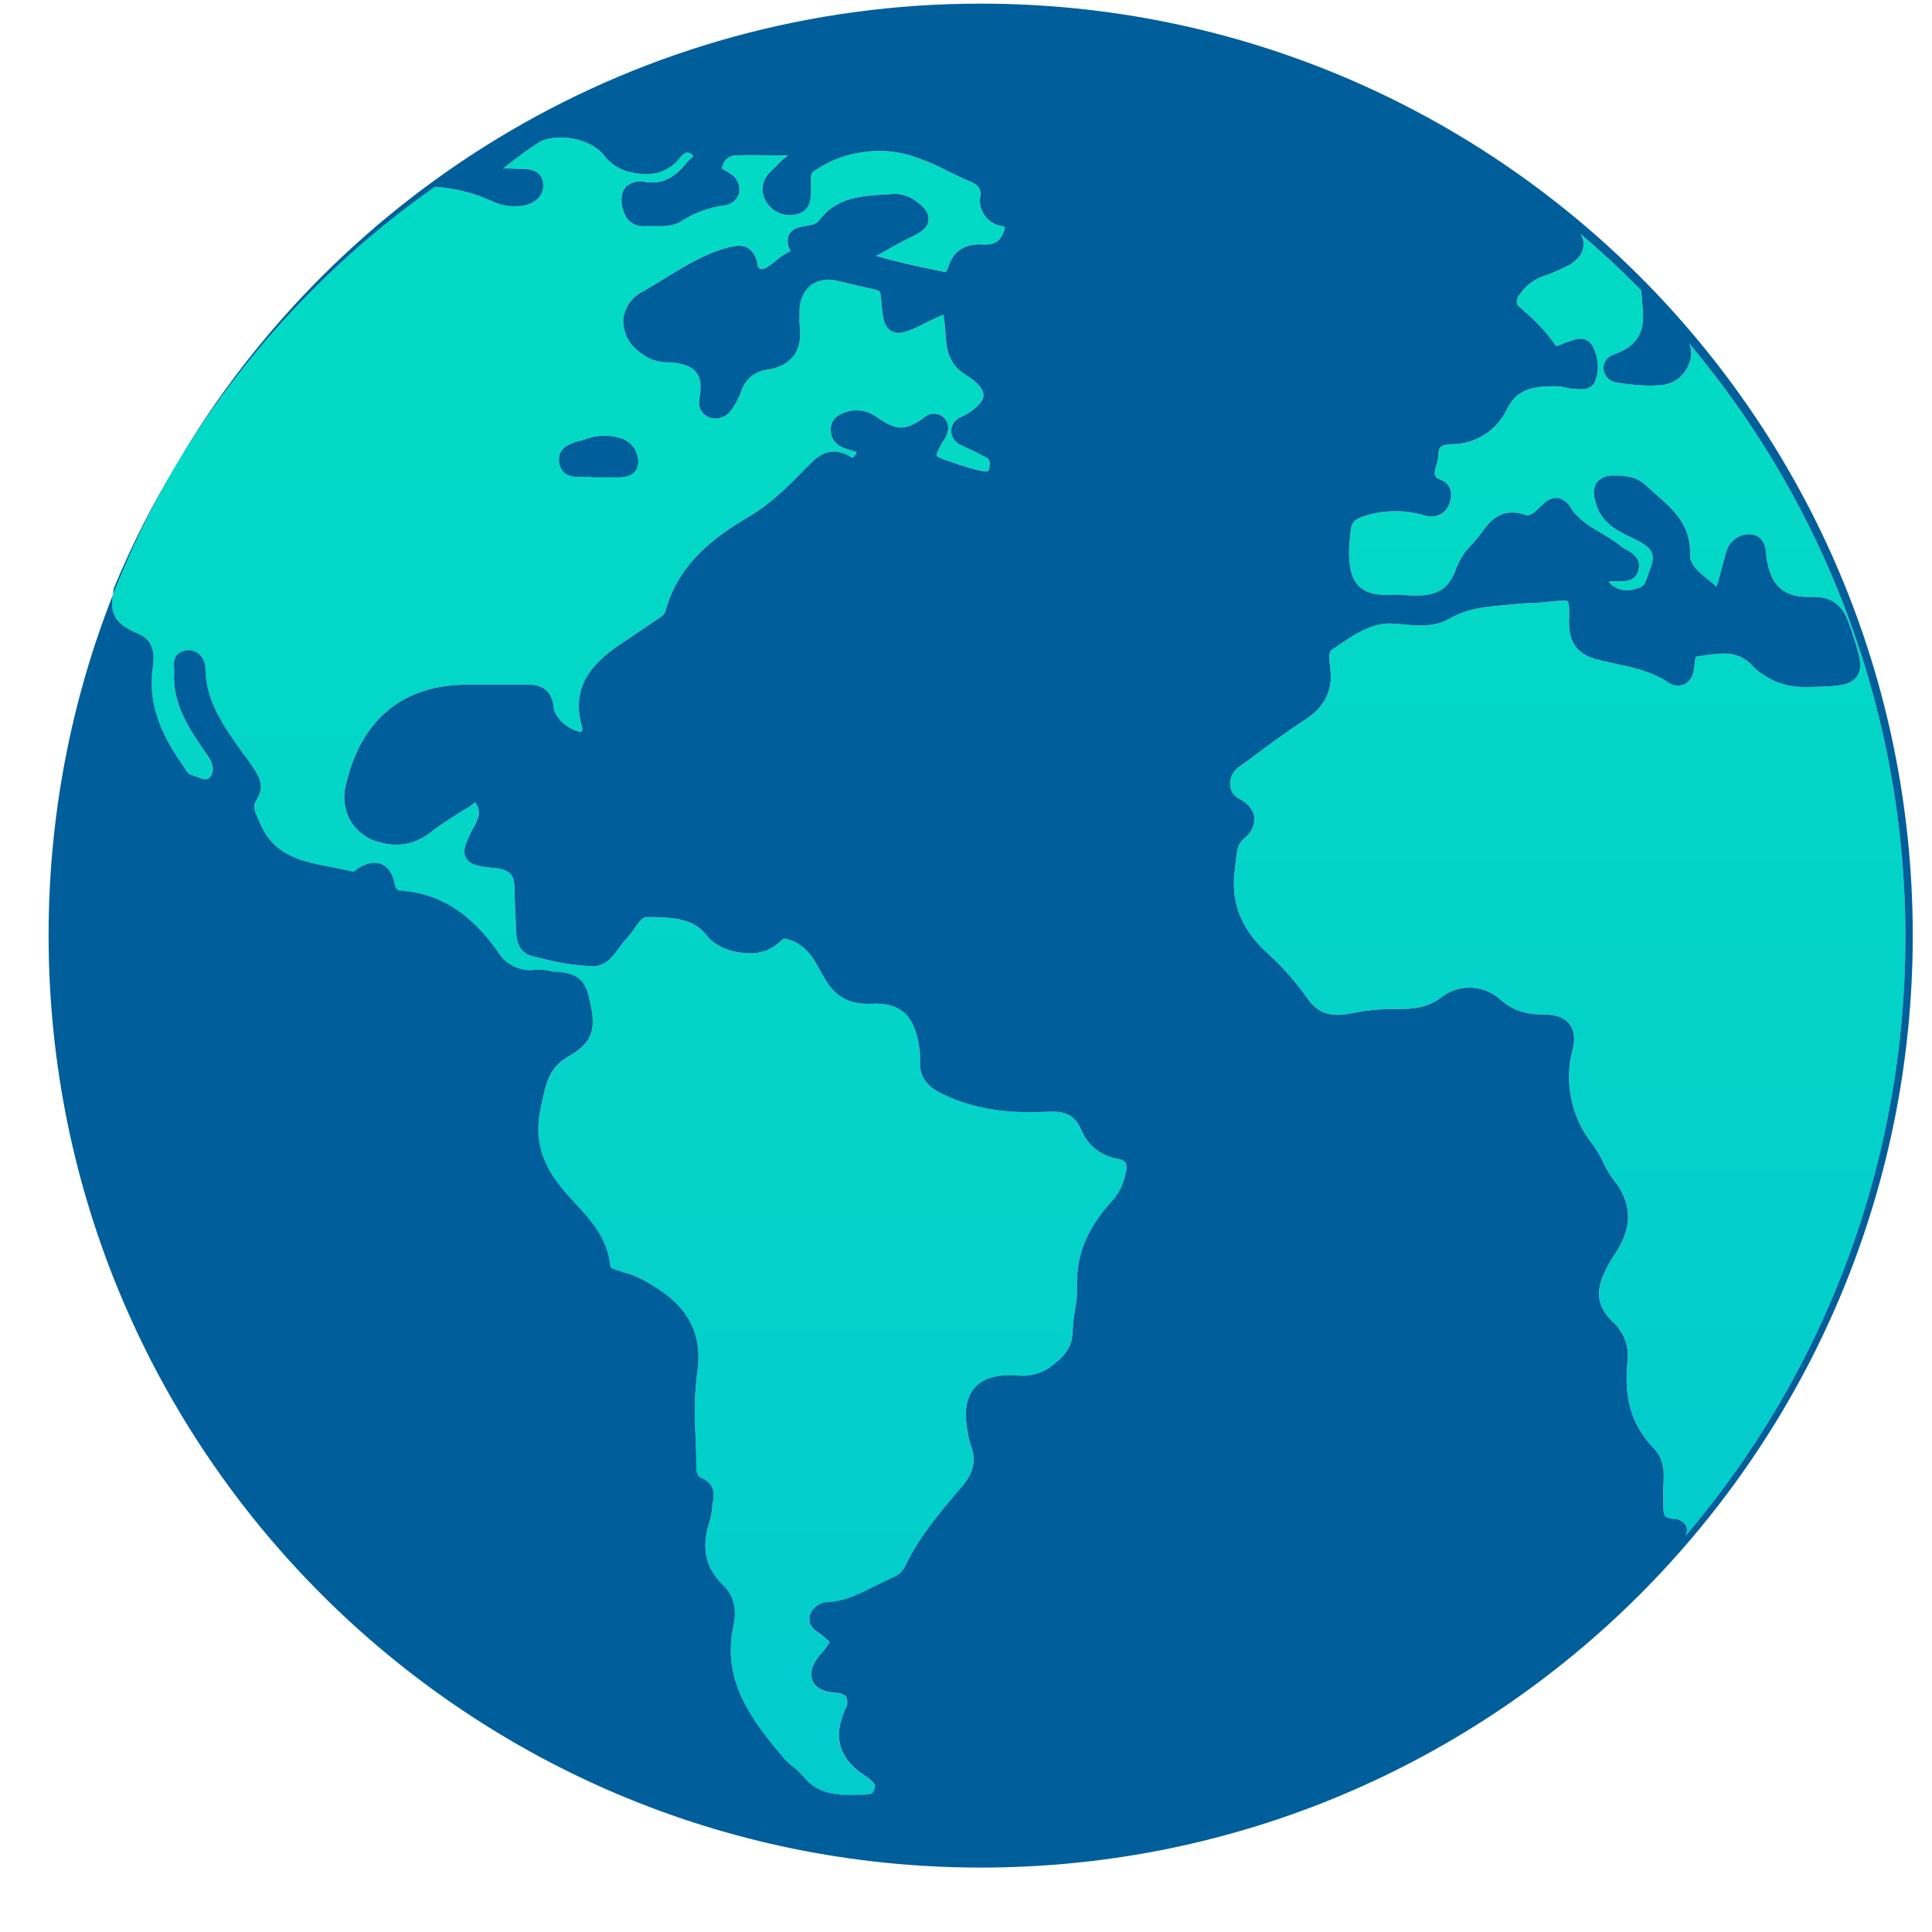
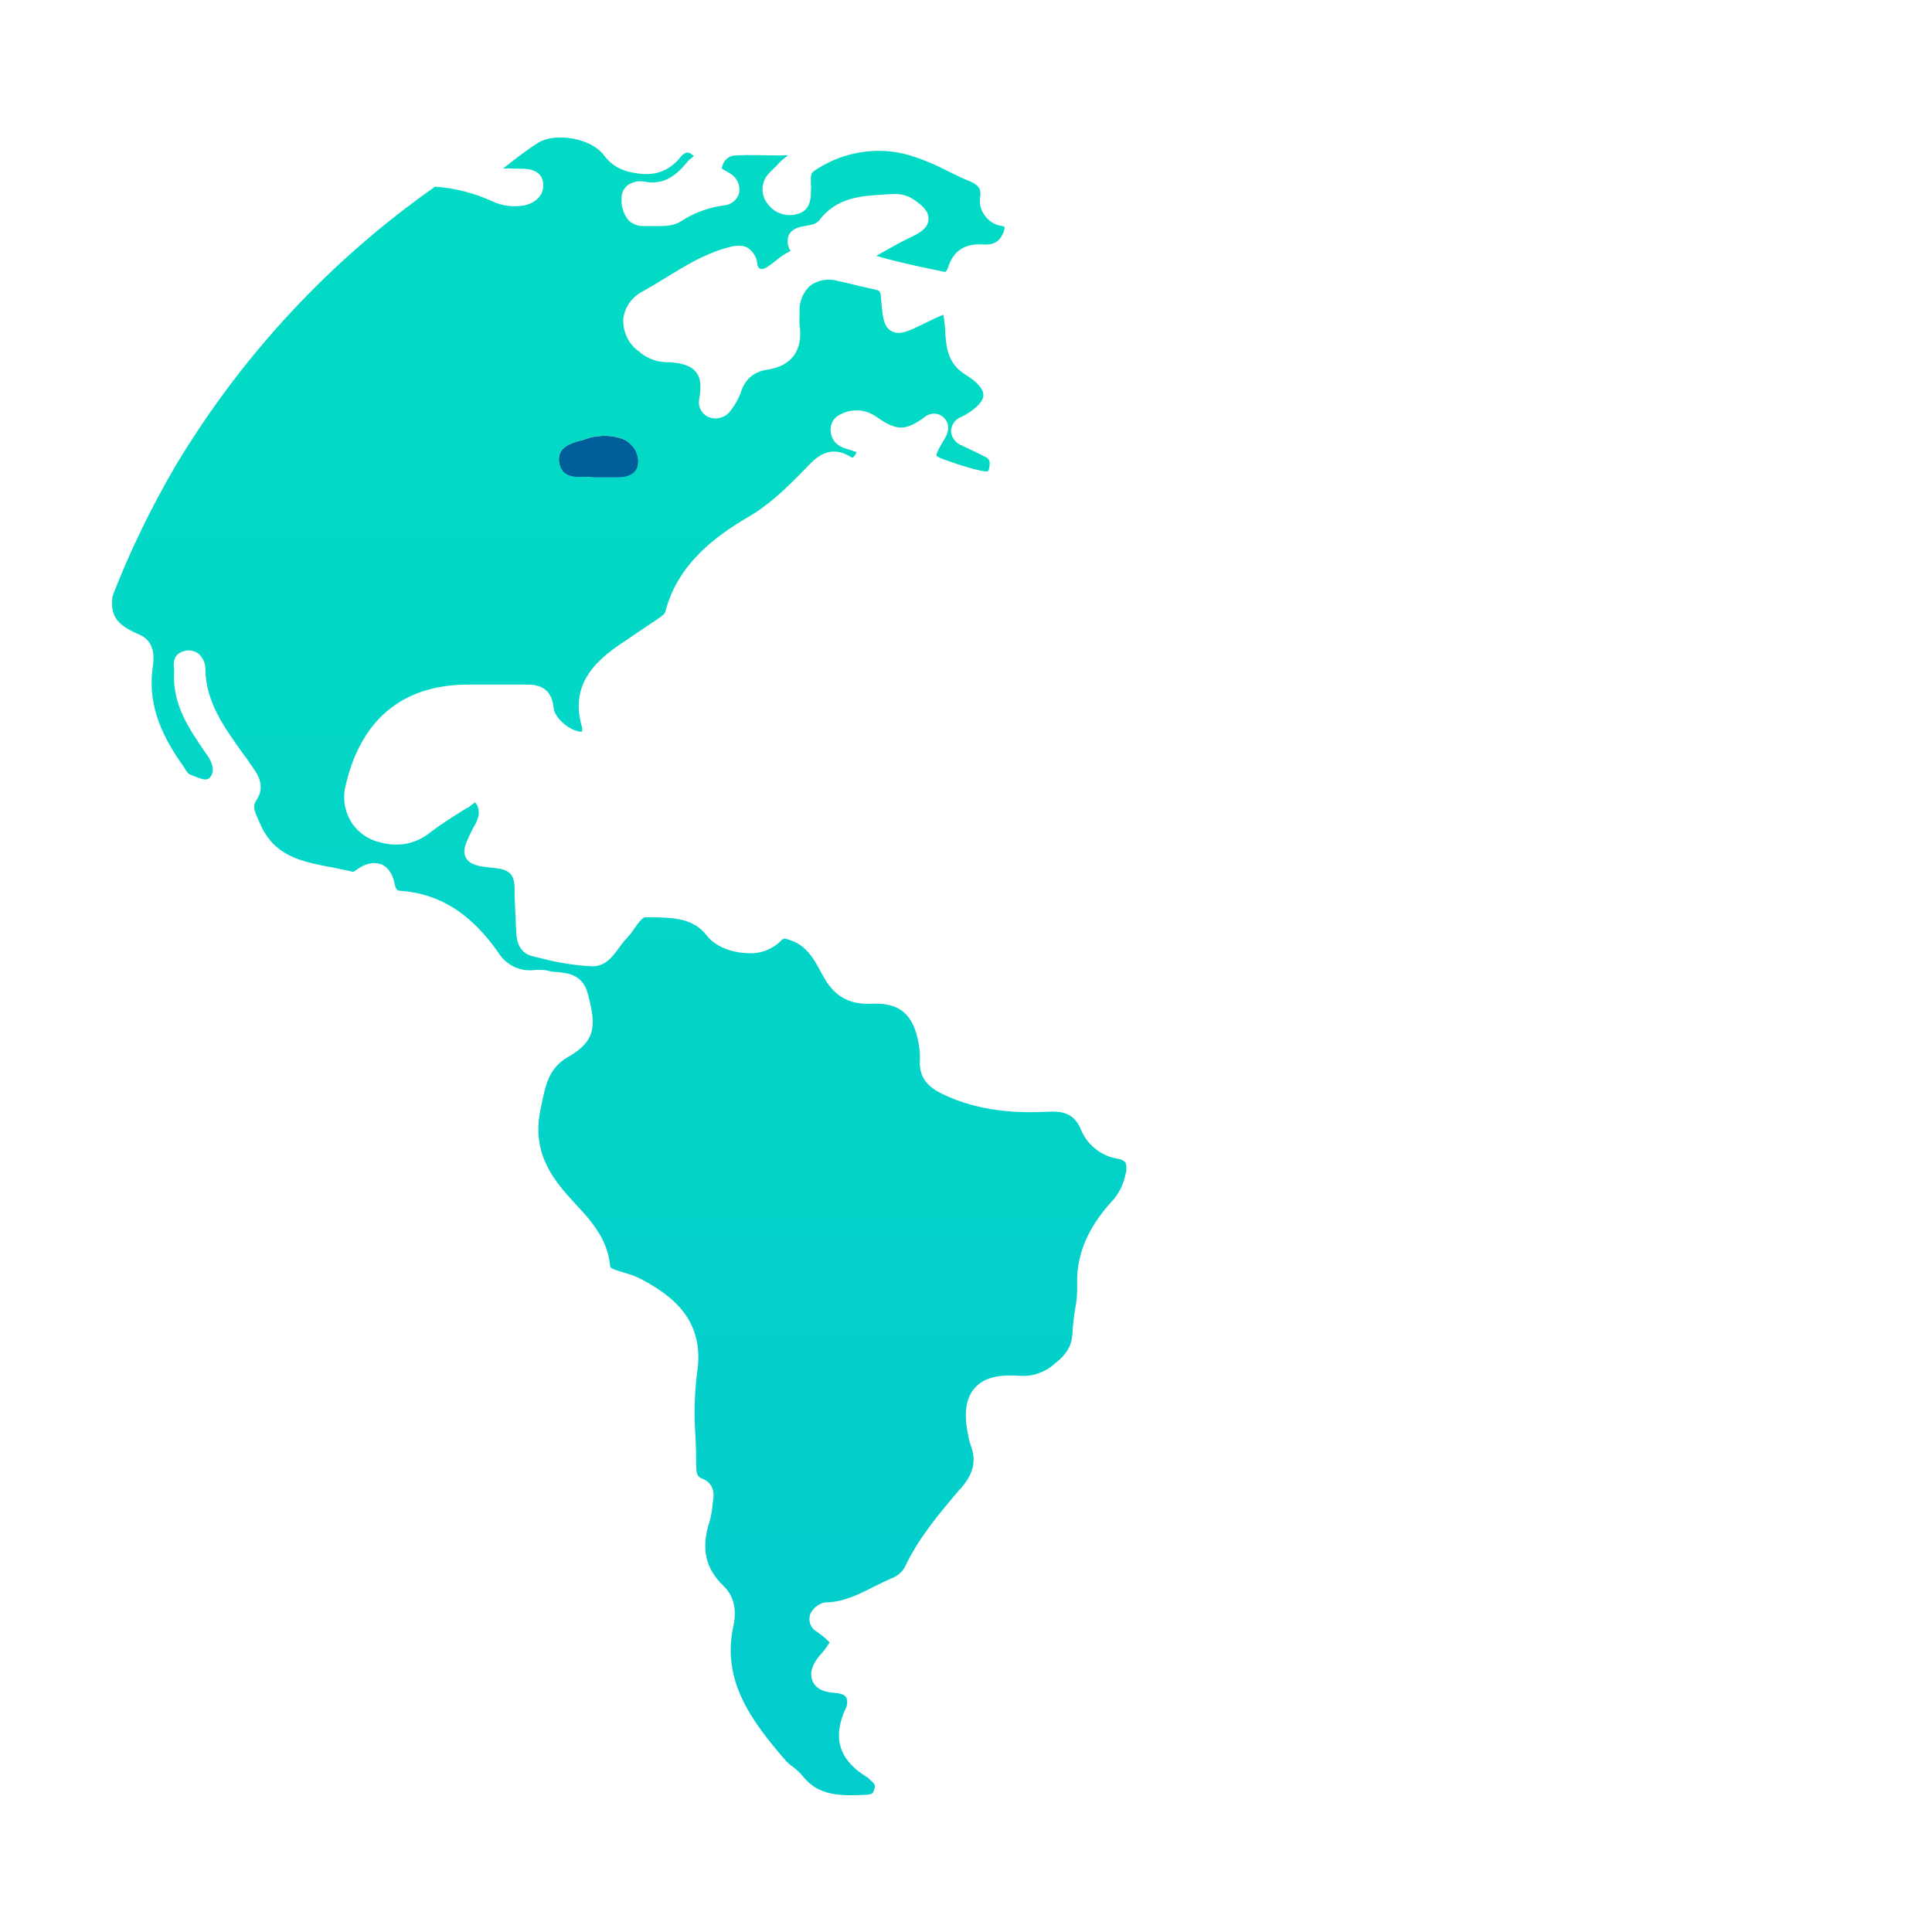
<svg xmlns="http://www.w3.org/2000/svg" width="26" height="26" viewBox="0 0 26 26" fill="none">
-   <path d="M22.533 4.71C22.462 4.617 22.38 4.527 22.3 4.436C22.251 4.669 22.098 4.839 21.849 4.943C22.021 4.976 22.199 4.981 22.374 4.959C22.41 4.951 22.443 4.932 22.468 4.907C22.495 4.88 22.514 4.85 22.525 4.817C22.533 4.8 22.539 4.781 22.541 4.765C22.541 4.746 22.539 4.727 22.533 4.71ZM1.53 7.921L1.52 8.011C1.758 7.401 2.045 6.812 2.374 6.254C2.051 6.785 1.769 7.343 1.53 7.921ZM8.513 6.01C8.469 5.953 8.406 5.912 8.335 5.895C8.185 5.852 8.026 5.86 7.878 5.914C7.853 5.923 7.829 5.931 7.801 5.936C7.7 5.964 7.506 6.016 7.525 6.21C7.547 6.432 7.755 6.424 7.853 6.418H7.944C7.96 6.424 7.979 6.424 7.999 6.424H8.316C8.387 6.424 8.59 6.415 8.587 6.207C8.584 6.136 8.56 6.065 8.513 6.01ZM9.701 2.509C9.701 2.509 9.671 2.49 9.657 2.482C9.608 2.466 9.567 2.43 9.54 2.389C9.509 2.345 9.496 2.293 9.499 2.241C9.479 2.26 9.46 2.279 9.438 2.296C9.427 2.304 9.416 2.315 9.405 2.326C9.266 2.498 9.036 2.717 8.664 2.66C8.636 2.654 8.606 2.654 8.579 2.66V2.687C8.582 2.772 8.598 2.805 8.612 2.816C8.631 2.83 8.653 2.835 8.675 2.83H8.801C8.883 2.841 8.965 2.832 9.041 2.802C9.244 2.665 9.474 2.581 9.715 2.55C9.723 2.55 9.728 2.548 9.734 2.542C9.726 2.529 9.715 2.518 9.701 2.509ZM10.717 2.268L10.684 2.293C10.667 2.304 10.651 2.318 10.634 2.334C10.61 2.364 10.585 2.392 10.555 2.416C10.536 2.433 10.52 2.452 10.503 2.471C10.492 2.479 10.487 2.49 10.481 2.501C10.476 2.512 10.473 2.526 10.473 2.539C10.473 2.55 10.476 2.564 10.481 2.575C10.487 2.589 10.492 2.597 10.503 2.608C10.522 2.633 10.55 2.654 10.58 2.665C10.61 2.674 10.645 2.674 10.676 2.663C10.681 2.663 10.687 2.663 10.689 2.66C10.697 2.633 10.703 2.605 10.7 2.578V2.545C10.703 2.518 10.703 2.493 10.7 2.466C10.695 2.4 10.697 2.331 10.717 2.268ZM2.557 9.155C2.565 9.284 2.595 9.41 2.647 9.525C2.603 9.407 2.573 9.281 2.557 9.155ZM24.693 8.493L24.682 8.463C24.624 8.293 24.553 8.241 24.384 8.244C23.894 8.255 23.631 8.022 23.557 7.516C23.552 7.502 23.552 7.486 23.552 7.472C23.552 7.447 23.546 7.423 23.541 7.398H23.538C23.469 7.393 23.439 7.469 23.434 7.494C23.415 7.557 23.395 7.625 23.379 7.688C23.354 7.768 23.332 7.85 23.308 7.932L23.302 7.946C23.286 8.006 23.253 8.107 23.157 8.132C23.127 8.14 23.092 8.137 23.061 8.129C23.029 8.118 23.001 8.099 22.979 8.074C22.947 8.044 22.908 8.014 22.87 7.981C22.706 7.847 22.517 7.694 22.525 7.464C22.536 7.16 22.361 7.007 22.158 6.829C22.109 6.785 22.057 6.741 22.008 6.692C21.934 6.621 21.852 6.607 21.715 6.607C21.696 6.607 21.677 6.61 21.657 6.612C21.657 6.643 21.663 6.67 21.671 6.697C21.715 6.867 21.838 6.938 22.041 7.034C22.254 7.138 22.577 7.291 22.394 7.74C22.385 7.762 22.377 7.787 22.369 7.811C22.336 7.913 22.295 8.039 22.128 8.102C21.912 8.178 21.731 8.159 21.572 8.044C21.433 7.94 21.419 7.836 21.433 7.762C21.46 7.601 21.608 7.601 21.666 7.601H21.698C21.729 7.598 21.761 7.598 21.791 7.601H21.819L21.789 7.581C21.761 7.568 21.734 7.551 21.709 7.532C21.624 7.466 21.537 7.406 21.444 7.354C21.266 7.247 21.08 7.138 20.954 6.946C20.948 6.933 20.94 6.922 20.932 6.911C20.924 6.916 20.913 6.925 20.899 6.938L20.861 6.974C20.77 7.059 20.639 7.185 20.447 7.119C20.305 7.07 20.226 7.108 20.108 7.278C20.064 7.338 20.018 7.395 19.968 7.45C19.895 7.521 19.834 7.606 19.791 7.699C19.752 7.839 19.673 7.965 19.563 8.06C19.796 7.978 20.04 7.935 20.286 7.926L20.442 7.913C20.5 7.907 20.546 7.904 20.609 7.902C20.669 7.899 20.729 7.896 20.787 7.891C21.011 7.863 21.151 7.855 21.241 7.932C21.332 8.008 21.332 8.14 21.332 8.364C21.329 8.559 21.378 8.622 21.561 8.668C21.627 8.685 21.696 8.698 21.761 8.712C22.032 8.769 22.309 8.83 22.558 8.994C22.563 8.997 22.572 9.002 22.58 9.005C22.588 8.983 22.593 8.958 22.593 8.934V8.923C22.602 8.824 22.615 8.641 22.826 8.613L22.911 8.602C23.007 8.586 23.103 8.578 23.198 8.575C23.294 8.57 23.39 8.586 23.478 8.622C23.565 8.657 23.647 8.709 23.713 8.778C23.787 8.857 23.877 8.923 23.979 8.964C24.08 9.008 24.189 9.029 24.299 9.027H24.345C24.564 9.021 24.789 9.016 24.816 8.977C24.843 8.939 24.767 8.709 24.693 8.493Z" fill="#005E9B" />
-   <path d="M8.513 6.009C8.469 5.952 8.406 5.911 8.335 5.894C8.184 5.85 8.026 5.859 7.878 5.913C7.853 5.922 7.829 5.93 7.801 5.935C7.7 5.963 7.506 6.015 7.525 6.209C7.547 6.431 7.755 6.422 7.853 6.417H7.944C7.96 6.422 7.979 6.422 7.998 6.422H8.316C8.387 6.422 8.59 6.414 8.587 6.206C8.584 6.135 8.559 6.064 8.513 6.009Z" fill="#005E9B" />
-   <path d="M18.805 4.876C18.829 4.89 18.854 4.906 18.876 4.925C18.879 4.928 18.884 4.931 18.887 4.933C18.843 4.947 18.805 4.966 18.766 4.991C18.783 4.952 18.797 4.914 18.805 4.876ZM18.649 4.361C18.682 4.263 18.747 4.216 18.912 4.189C19.01 4.172 19.029 4.183 19.048 4.282C19.103 4.58 19.229 5.004 19.675 5.234C19.672 5.24 19.67 5.245 19.664 5.254C19.577 5.382 19.506 5.434 19.41 5.442L19.328 5.451C19.256 5.462 19.183 5.464 19.111 5.459C19.059 5.453 19.01 5.459 18.961 5.464C18.829 5.481 18.827 5.47 18.816 5.421C18.761 5.221 18.857 5.163 18.961 5.13C18.996 5.122 19.029 5.103 19.054 5.076C19.078 5.048 19.098 5.015 19.106 4.98C19.111 4.936 19.106 4.895 19.089 4.854C19.073 4.813 19.046 4.78 19.013 4.753C18.958 4.712 18.903 4.673 18.843 4.643L18.788 4.613L18.772 4.597C18.64 4.501 18.627 4.441 18.654 4.359L18.649 4.361ZM17.973 5.125C18.06 4.862 18.189 4.747 18.405 4.747C18.474 4.747 18.542 4.758 18.608 4.772C18.572 5.015 18.309 5.284 18.074 5.295C18.055 5.297 18.036 5.297 18.016 5.295C17.997 5.289 17.981 5.281 17.964 5.27C17.951 5.254 17.945 5.204 17.973 5.125Z" fill="#005E9B" />
+   <path d="M8.513 6.009C8.184 5.85 8.026 5.859 7.878 5.913C7.853 5.922 7.829 5.93 7.801 5.935C7.7 5.963 7.506 6.015 7.525 6.209C7.547 6.431 7.755 6.422 7.853 6.417H7.944C7.96 6.422 7.979 6.422 7.998 6.422H8.316C8.387 6.422 8.59 6.414 8.587 6.206C8.584 6.135 8.559 6.064 8.513 6.009Z" fill="#005E9B" />
  <path d="M15.148 15.645C15.117 15.615 15.082 15.599 15.041 15.593C14.931 15.577 14.827 15.53 14.74 15.459C14.652 15.391 14.586 15.298 14.545 15.197C14.469 15.016 14.343 14.947 14.113 14.961C13.716 14.98 13.191 14.969 12.684 14.723C12.525 14.646 12.361 14.529 12.38 14.263C12.383 14.192 12.377 14.121 12.364 14.05C12.293 13.647 12.107 13.489 11.726 13.508C11.425 13.521 11.222 13.406 11.077 13.133L11.066 13.116C10.96 12.914 10.856 12.725 10.639 12.654C10.552 12.623 10.546 12.621 10.5 12.67C10.44 12.727 10.366 12.771 10.286 12.799C10.207 12.826 10.122 12.834 10.037 12.826C9.818 12.815 9.616 12.725 9.512 12.591C9.336 12.361 9.079 12.352 8.805 12.344H8.693C8.649 12.342 8.606 12.399 8.543 12.487C8.51 12.539 8.471 12.585 8.43 12.632C8.395 12.667 8.365 12.708 8.335 12.749C8.255 12.859 8.157 13.004 7.973 13.004H7.971C7.735 12.993 7.503 12.955 7.275 12.895L7.163 12.867C6.958 12.818 6.947 12.602 6.947 12.53C6.944 12.476 6.939 12.421 6.939 12.366C6.933 12.235 6.925 12.101 6.925 11.967C6.925 11.772 6.862 11.704 6.662 11.682C6.46 11.663 6.328 11.646 6.271 11.545C6.216 11.444 6.271 11.334 6.372 11.134L6.391 11.102C6.413 11.063 6.43 11.02 6.44 10.976C6.446 10.946 6.443 10.913 6.438 10.883C6.43 10.852 6.416 10.822 6.394 10.798C6.378 10.809 6.361 10.82 6.345 10.833C6.328 10.847 6.309 10.864 6.29 10.874H6.282C6.115 10.979 5.942 11.085 5.786 11.206C5.696 11.28 5.586 11.329 5.471 11.354C5.354 11.375 5.236 11.37 5.121 11.337C4.965 11.304 4.828 11.211 4.738 11.08C4.65 10.948 4.615 10.787 4.639 10.628C4.831 9.703 5.403 9.213 6.298 9.213H7.108C7.316 9.213 7.431 9.317 7.45 9.525C7.461 9.662 7.669 9.84 7.823 9.848H7.831C7.834 9.832 7.836 9.815 7.836 9.799C7.648 9.183 8.053 8.857 8.444 8.605C8.548 8.531 8.66 8.46 8.767 8.386L8.841 8.337C8.907 8.293 8.945 8.266 8.956 8.225C9.126 7.579 9.638 7.212 10.065 6.96C10.368 6.785 10.601 6.55 10.845 6.301L10.88 6.265C10.979 6.161 11.168 5.972 11.452 6.15C11.458 6.155 11.466 6.158 11.474 6.161C11.499 6.139 11.518 6.112 11.529 6.084C11.512 6.079 11.499 6.076 11.485 6.071C11.466 6.062 11.447 6.057 11.428 6.051C11.343 6.027 11.2 5.989 11.179 5.808C11.173 5.759 11.184 5.707 11.209 5.665C11.236 5.622 11.277 5.589 11.324 5.57C11.395 5.534 11.477 5.518 11.556 5.523C11.636 5.529 11.715 5.556 11.781 5.6C12.06 5.797 12.172 5.802 12.421 5.63L12.435 5.619C12.468 5.589 12.512 5.57 12.558 5.567C12.605 5.564 12.651 5.578 12.687 5.608C12.821 5.72 12.736 5.865 12.709 5.912C12.616 6.06 12.597 6.12 12.605 6.134C12.61 6.145 12.657 6.172 12.821 6.224L12.892 6.249C12.996 6.281 13.092 6.311 13.193 6.333C13.297 6.355 13.3 6.344 13.308 6.314C13.338 6.194 13.3 6.172 13.273 6.155C13.215 6.125 13.158 6.098 13.097 6.068C13.054 6.046 13.007 6.027 12.963 6.005L12.95 5.997C12.909 5.983 12.873 5.958 12.846 5.923C12.818 5.89 12.802 5.849 12.799 5.805C12.799 5.761 12.813 5.718 12.84 5.682C12.865 5.649 12.903 5.622 12.944 5.608L12.96 5.6C13.133 5.507 13.232 5.403 13.234 5.321C13.237 5.239 13.152 5.14 12.996 5.044C12.752 4.896 12.736 4.672 12.722 4.491C12.722 4.453 12.72 4.417 12.714 4.379V4.368C12.709 4.319 12.7 4.27 12.695 4.234C12.662 4.248 12.613 4.27 12.572 4.289L12.503 4.322L12.476 4.335C12.222 4.461 12.109 4.516 11.997 4.456C11.887 4.395 11.877 4.261 11.855 3.993C11.847 3.916 11.83 3.908 11.789 3.9L11.562 3.848C11.469 3.826 11.37 3.801 11.272 3.78C11.211 3.763 11.146 3.758 11.083 3.769C11.02 3.78 10.957 3.804 10.905 3.843C10.856 3.886 10.817 3.941 10.793 4.004C10.768 4.064 10.757 4.13 10.76 4.198V4.25C10.757 4.289 10.757 4.327 10.76 4.368C10.809 4.713 10.659 4.924 10.322 4.976C10.24 4.987 10.16 5.02 10.097 5.074C10.034 5.132 9.991 5.203 9.969 5.285C9.936 5.37 9.892 5.449 9.837 5.52C9.807 5.564 9.763 5.6 9.711 5.616C9.662 5.635 9.605 5.635 9.553 5.619C9.503 5.603 9.46 5.567 9.435 5.523C9.408 5.477 9.399 5.422 9.41 5.37C9.44 5.2 9.432 5.085 9.361 5C9.293 4.918 9.153 4.874 8.948 4.874C8.816 4.866 8.693 4.814 8.595 4.727C8.526 4.677 8.471 4.612 8.436 4.535C8.4 4.458 8.384 4.376 8.387 4.291C8.398 4.212 8.428 4.135 8.474 4.07C8.523 4.004 8.586 3.952 8.66 3.916C8.762 3.859 8.866 3.796 8.967 3.733C9.213 3.582 9.468 3.424 9.766 3.339C9.862 3.311 9.974 3.281 10.07 3.339C10.106 3.366 10.133 3.396 10.155 3.435C10.177 3.473 10.188 3.514 10.193 3.558C10.193 3.569 10.196 3.58 10.201 3.591C10.207 3.599 10.215 3.607 10.223 3.615C10.237 3.618 10.251 3.621 10.264 3.618C10.278 3.618 10.292 3.613 10.305 3.604C10.349 3.58 10.393 3.547 10.434 3.514C10.497 3.459 10.566 3.413 10.639 3.377C10.62 3.347 10.607 3.311 10.601 3.276C10.598 3.24 10.601 3.205 10.612 3.172C10.656 3.071 10.765 3.051 10.856 3.038C10.877 3.032 10.899 3.03 10.921 3.024C10.957 3.019 10.99 2.999 11.017 2.975C11.25 2.657 11.584 2.638 11.877 2.619L12.011 2.611C12.126 2.603 12.241 2.638 12.331 2.709C12.394 2.756 12.509 2.841 12.495 2.961C12.484 3.071 12.38 3.131 12.304 3.169C12.153 3.24 12.002 3.325 11.857 3.407L11.792 3.443C12.06 3.522 12.339 3.582 12.607 3.637L12.698 3.656C12.72 3.662 12.736 3.667 12.764 3.585C12.81 3.44 12.928 3.27 13.221 3.29C13.368 3.301 13.448 3.257 13.5 3.136C13.511 3.112 13.519 3.084 13.522 3.054C13.511 3.049 13.497 3.043 13.481 3.041C13.437 3.035 13.39 3.019 13.352 2.994C13.311 2.969 13.278 2.936 13.251 2.898C13.223 2.86 13.204 2.819 13.193 2.772C13.185 2.726 13.185 2.679 13.193 2.633C13.199 2.551 13.182 2.496 13.054 2.441C12.952 2.4 12.854 2.351 12.758 2.304C12.591 2.217 12.416 2.143 12.235 2.088C12.019 2.025 11.792 2.014 11.57 2.052C11.348 2.088 11.137 2.176 10.951 2.304C10.913 2.332 10.91 2.362 10.913 2.463C10.916 2.499 10.916 2.531 10.913 2.567V2.597C10.91 2.682 10.902 2.838 10.724 2.882C10.653 2.901 10.576 2.898 10.505 2.874C10.434 2.849 10.374 2.802 10.33 2.742C10.284 2.685 10.259 2.611 10.262 2.537C10.264 2.463 10.292 2.395 10.341 2.34C10.366 2.312 10.39 2.291 10.415 2.266C10.434 2.247 10.456 2.228 10.472 2.206C10.5 2.176 10.53 2.148 10.56 2.126C10.576 2.115 10.593 2.102 10.604 2.091C10.576 2.088 10.546 2.088 10.519 2.091C10.489 2.093 10.461 2.093 10.431 2.091C10.275 2.091 10.092 2.082 9.909 2.091C9.865 2.091 9.824 2.104 9.791 2.129C9.758 2.154 9.733 2.189 9.722 2.23C9.717 2.244 9.714 2.255 9.714 2.269C9.731 2.28 9.747 2.291 9.766 2.299C9.785 2.31 9.805 2.321 9.824 2.334C9.87 2.359 9.906 2.4 9.928 2.447C9.95 2.493 9.955 2.545 9.947 2.597C9.933 2.644 9.909 2.682 9.873 2.712C9.835 2.742 9.791 2.761 9.744 2.764C9.536 2.791 9.336 2.865 9.161 2.98C9.052 3.049 8.918 3.043 8.8 3.043H8.688C8.647 3.043 8.608 3.043 8.57 3.03C8.532 3.019 8.496 2.997 8.466 2.972C8.43 2.934 8.406 2.89 8.389 2.841C8.37 2.791 8.362 2.742 8.365 2.69C8.362 2.655 8.367 2.619 8.378 2.586C8.392 2.553 8.411 2.523 8.439 2.499C8.474 2.471 8.518 2.455 8.562 2.444C8.606 2.436 8.652 2.438 8.699 2.449C8.904 2.477 9.065 2.405 9.241 2.189C9.26 2.167 9.279 2.145 9.304 2.129C9.315 2.121 9.323 2.11 9.334 2.102V2.096C9.32 2.085 9.306 2.074 9.293 2.066C9.279 2.058 9.263 2.055 9.246 2.052C9.23 2.055 9.216 2.063 9.202 2.072C9.189 2.08 9.175 2.091 9.167 2.104C9.002 2.312 8.797 2.381 8.518 2.323C8.439 2.31 8.365 2.285 8.296 2.244C8.228 2.203 8.17 2.148 8.124 2.085C7.957 1.863 7.481 1.776 7.242 1.921C7.119 2 6.999 2.088 6.881 2.181L6.769 2.269C6.813 2.269 6.851 2.263 6.895 2.269C6.941 2.271 6.985 2.271 7.029 2.271C7.106 2.271 7.305 2.285 7.311 2.485C7.316 2.619 7.221 2.728 7.056 2.764C6.909 2.791 6.755 2.772 6.621 2.707C6.38 2.597 6.12 2.531 5.855 2.512C4.44 3.506 3.257 4.781 2.373 6.251C2.044 6.81 1.757 7.398 1.519 8.009L1.513 8.041C1.478 8.315 1.612 8.427 1.875 8.54C2.105 8.638 2.069 8.887 2.055 8.98C1.995 9.415 2.118 9.821 2.455 10.294C2.466 10.308 2.477 10.327 2.488 10.343C2.502 10.371 2.521 10.395 2.543 10.417L2.597 10.439C2.723 10.491 2.784 10.508 2.822 10.467C2.907 10.373 2.844 10.245 2.797 10.176L2.748 10.105C2.537 9.796 2.321 9.478 2.343 9.051V9.01C2.321 8.86 2.378 8.775 2.507 8.756C2.537 8.75 2.567 8.753 2.597 8.761C2.628 8.77 2.655 8.783 2.677 8.802C2.707 8.83 2.729 8.865 2.745 8.901C2.759 8.939 2.767 8.978 2.764 9.019C2.775 9.451 3.011 9.777 3.257 10.124C3.304 10.185 3.347 10.245 3.388 10.308L3.394 10.316C3.468 10.42 3.577 10.579 3.451 10.768C3.399 10.847 3.419 10.902 3.473 11.025C3.482 11.044 3.49 11.063 3.498 11.08C3.69 11.526 4.056 11.597 4.486 11.676C4.574 11.696 4.667 11.712 4.757 11.734L4.787 11.712C4.787 11.712 4.806 11.698 4.815 11.693C4.962 11.594 5.072 11.608 5.135 11.633C5.198 11.66 5.277 11.726 5.31 11.89C5.326 11.98 5.354 11.989 5.4 11.989C5.923 12.03 6.339 12.295 6.709 12.823C6.758 12.905 6.835 12.971 6.922 13.012C7.01 13.053 7.108 13.067 7.204 13.053C7.226 13.053 7.251 13.053 7.273 13.053C7.308 13.053 7.341 13.053 7.377 13.064C7.415 13.075 7.456 13.081 7.497 13.081C7.634 13.094 7.842 13.111 7.91 13.371C8.02 13.787 8.031 14.003 7.653 14.219C7.388 14.37 7.344 14.586 7.284 14.884L7.273 14.931C7.169 15.446 7.363 15.788 7.689 16.141L7.735 16.193C7.943 16.415 8.179 16.669 8.211 17.039C8.214 17.063 8.239 17.077 8.326 17.104L8.403 17.129C8.48 17.148 8.551 17.175 8.622 17.211C9.06 17.441 9.492 17.775 9.38 18.484C9.347 18.755 9.339 19.031 9.358 19.305C9.364 19.431 9.369 19.562 9.369 19.691C9.369 19.833 9.38 19.872 9.451 19.899C9.509 19.921 9.635 19.992 9.596 20.197C9.591 20.225 9.586 20.255 9.586 20.285C9.58 20.348 9.566 20.414 9.55 20.474C9.432 20.832 9.49 21.104 9.733 21.339C9.873 21.473 9.919 21.656 9.87 21.881C9.709 22.614 10.108 23.154 10.568 23.687C10.598 23.72 10.631 23.75 10.667 23.775C10.719 23.813 10.765 23.857 10.806 23.906C11.014 24.166 11.294 24.172 11.666 24.153C11.737 24.147 11.748 24.131 11.759 24.101C11.786 24.035 11.773 24.01 11.74 23.98C11.726 23.969 11.715 23.958 11.704 23.947C11.696 23.936 11.685 23.928 11.674 23.92C11.299 23.696 11.2 23.397 11.373 23.009C11.387 22.984 11.398 22.957 11.4 22.929C11.403 22.899 11.4 22.872 11.389 22.844C11.37 22.809 11.31 22.787 11.225 22.781C11.036 22.768 10.965 22.694 10.935 22.623C10.905 22.554 10.899 22.439 11.028 22.283C11.08 22.229 11.124 22.168 11.165 22.102C11.11 22.048 11.053 21.998 10.99 21.957C10.951 21.936 10.921 21.9 10.905 21.859C10.889 21.815 10.889 21.769 10.902 21.727C10.921 21.678 10.957 21.637 11.001 21.607C11.044 21.577 11.094 21.561 11.149 21.563C11.373 21.55 11.57 21.451 11.778 21.344C11.852 21.309 11.929 21.27 12.002 21.238C12.079 21.21 12.145 21.153 12.18 21.082C12.364 20.693 12.64 20.37 12.903 20.058L12.939 20.02C13.106 19.822 13.141 19.655 13.062 19.445C13.048 19.409 13.04 19.371 13.032 19.332C13.032 19.322 13.026 19.311 13.026 19.3C12.969 19.02 12.999 18.815 13.114 18.684C13.226 18.55 13.42 18.495 13.7 18.514C13.787 18.522 13.877 18.514 13.96 18.487C14.044 18.459 14.121 18.418 14.187 18.358C14.362 18.221 14.428 18.101 14.433 17.931C14.439 17.832 14.45 17.731 14.466 17.633C14.488 17.526 14.499 17.414 14.496 17.304C14.48 16.885 14.639 16.513 14.992 16.135C15.071 16.037 15.123 15.922 15.148 15.799C15.164 15.749 15.164 15.697 15.148 15.648V15.645ZM7.801 5.934C7.828 5.928 7.853 5.92 7.878 5.912C8.025 5.857 8.184 5.849 8.335 5.893C8.406 5.909 8.469 5.95 8.513 6.008C8.559 6.062 8.584 6.134 8.586 6.205C8.589 6.413 8.387 6.421 8.315 6.421H7.998C7.979 6.421 7.96 6.421 7.943 6.415H7.853C7.754 6.421 7.546 6.429 7.524 6.207C7.505 6.013 7.7 5.961 7.801 5.934Z" fill="url(#market-free-icon-1)" />
  <path d="M7.525 6.208C7.506 6.014 7.7 5.962 7.801 5.935C7.829 5.929 7.853 5.921 7.878 5.913C8.026 5.858 8.184 5.85 8.335 5.894C8.406 5.91 8.469 5.951 8.513 6.008C8.559 6.063 8.584 6.134 8.587 6.206C8.59 6.414 8.387 6.422 8.316 6.422H7.998C7.979 6.422 7.96 6.422 7.944 6.416H7.853C7.755 6.422 7.547 6.43 7.525 6.208Z" fill="#005E9B" />
-   <path d="M22.687 20.666C22.695 20.647 22.7 20.628 22.703 20.606C22.703 20.584 22.703 20.562 22.695 20.543C22.678 20.513 22.657 20.485 22.626 20.469C22.599 20.45 22.566 20.442 22.531 20.442C22.391 20.431 22.386 20.395 22.386 20.247V20.162C22.383 20.108 22.383 20.056 22.386 20.001C22.396 19.831 22.405 19.64 22.249 19.481C21.961 19.185 21.849 18.816 21.904 18.318C21.915 18.216 21.901 18.115 21.865 18.022C21.83 17.929 21.77 17.844 21.693 17.778C21.501 17.592 21.468 17.384 21.592 17.13L21.611 17.091C21.638 17.028 21.671 16.968 21.709 16.911C21.978 16.538 21.978 16.196 21.707 15.865C21.655 15.797 21.614 15.725 21.578 15.649C21.54 15.564 21.493 15.485 21.438 15.408C21.296 15.233 21.195 15.022 21.148 14.8C21.099 14.576 21.105 14.343 21.165 14.124C21.2 13.979 21.187 13.864 21.124 13.782C21.033 13.667 20.877 13.653 20.768 13.653C20.516 13.653 20.341 13.588 20.185 13.445C20.075 13.352 19.941 13.297 19.799 13.292C19.654 13.287 19.514 13.333 19.402 13.418C19.221 13.557 19.041 13.582 18.797 13.579C18.603 13.577 18.408 13.593 18.217 13.631C17.918 13.697 17.738 13.642 17.598 13.443C17.439 13.215 17.256 13.007 17.053 12.824C16.692 12.495 16.552 12.129 16.624 11.663C16.629 11.63 16.632 11.598 16.635 11.565C16.648 11.442 16.657 11.354 16.75 11.277C16.793 11.245 16.826 11.204 16.851 11.154C16.873 11.108 16.884 11.053 16.881 11.001C16.873 10.927 16.829 10.829 16.67 10.746C16.637 10.73 16.61 10.703 16.588 10.672C16.569 10.64 16.558 10.604 16.555 10.569C16.552 10.525 16.561 10.481 16.577 10.44C16.593 10.399 16.621 10.363 16.657 10.336L16.802 10.229C17.048 10.046 17.302 9.854 17.562 9.687C17.823 9.517 17.938 9.301 17.905 9.014C17.905 8.997 17.905 8.978 17.899 8.962C17.883 8.833 17.883 8.77 17.929 8.74C17.976 8.71 18.009 8.688 18.047 8.661C18.271 8.513 18.482 8.373 18.756 8.392L18.863 8.401C19.065 8.422 19.295 8.444 19.5 8.329C19.747 8.184 20.015 8.162 20.3 8.141C20.352 8.135 20.407 8.13 20.459 8.124C20.513 8.119 20.56 8.119 20.612 8.116C20.666 8.113 20.743 8.11 20.809 8.102C20.91 8.091 21.069 8.072 21.096 8.091C21.126 8.108 21.118 8.286 21.115 8.365C21.115 8.655 21.23 8.811 21.51 8.88C21.578 8.896 21.646 8.912 21.715 8.926C21.975 8.981 22.221 9.036 22.438 9.175C22.47 9.203 22.509 9.219 22.55 9.224C22.591 9.23 22.635 9.224 22.673 9.208C22.725 9.181 22.793 9.118 22.804 8.956V8.948C22.812 8.836 22.821 8.836 22.851 8.833L22.938 8.819C23.174 8.787 23.379 8.759 23.562 8.937C23.656 9.038 23.77 9.118 23.899 9.172C24.028 9.224 24.165 9.249 24.304 9.246H24.348C24.729 9.235 24.901 9.233 24.991 9.101C25.079 8.973 25.021 8.803 24.895 8.428L24.885 8.395C24.794 8.132 24.644 8.026 24.378 8.034C24 8.045 23.828 7.889 23.77 7.489V7.454C23.762 7.382 23.743 7.202 23.552 7.191C23.478 7.188 23.407 7.21 23.346 7.256C23.289 7.3 23.248 7.363 23.229 7.437C23.209 7.506 23.19 7.574 23.174 7.64C23.152 7.719 23.133 7.796 23.108 7.87L23.103 7.886V7.897C23.073 7.872 23.042 7.845 23.012 7.82C22.878 7.714 22.741 7.604 22.747 7.475C22.761 7.07 22.52 6.86 22.309 6.673C22.26 6.632 22.21 6.589 22.164 6.545C22.027 6.411 21.863 6.4 21.72 6.4C21.679 6.4 21.636 6.402 21.597 6.416C21.556 6.433 21.52 6.457 21.493 6.487C21.433 6.564 21.447 6.668 21.471 6.756C21.542 7.037 21.772 7.147 21.956 7.235C22.213 7.358 22.301 7.426 22.205 7.667C22.191 7.7 22.18 7.73 22.172 7.757C22.142 7.848 22.128 7.886 22.062 7.911C21.917 7.963 21.805 7.954 21.707 7.883C21.682 7.867 21.663 7.848 21.652 7.823H21.731C21.748 7.82 21.767 7.82 21.783 7.823C21.852 7.826 22.013 7.834 22.052 7.667C22.09 7.511 21.961 7.44 21.898 7.404C21.882 7.396 21.865 7.388 21.849 7.377C21.759 7.306 21.663 7.24 21.562 7.183C21.395 7.084 21.241 6.991 21.14 6.838C21.124 6.805 21.099 6.775 21.069 6.75C21.039 6.725 21.003 6.709 20.965 6.701C20.927 6.698 20.888 6.706 20.855 6.723C20.82 6.736 20.79 6.761 20.765 6.788L20.718 6.829C20.631 6.914 20.587 6.95 20.524 6.928C20.226 6.827 20.062 6.991 19.938 7.169C19.9 7.221 19.859 7.27 19.815 7.319C19.722 7.41 19.648 7.522 19.599 7.642C19.481 7.998 19.26 8.042 18.835 8.004H18.764C18.54 8.023 18.378 7.982 18.282 7.883C18.157 7.749 18.126 7.503 18.184 7.109C18.195 7.046 18.225 6.983 18.378 6.939C18.633 6.862 18.904 6.86 19.158 6.933C19.325 6.983 19.457 6.92 19.509 6.772C19.58 6.561 19.448 6.482 19.391 6.457C19.292 6.419 19.295 6.386 19.331 6.26C19.347 6.208 19.358 6.153 19.361 6.099C19.361 6.055 19.361 5.984 19.533 5.978C19.692 5.978 19.845 5.934 19.98 5.849C20.114 5.765 20.218 5.644 20.283 5.499C20.415 5.236 20.636 5.19 20.976 5.201C21.011 5.204 21.044 5.209 21.074 5.217C21.11 5.225 21.143 5.231 21.178 5.234H21.203C21.266 5.242 21.433 5.264 21.48 5.099C21.501 5.028 21.51 4.949 21.501 4.875C21.493 4.798 21.468 4.724 21.433 4.656C21.348 4.514 21.203 4.566 21.143 4.585L21.115 4.596C21.077 4.604 21.041 4.62 21.009 4.637C20.989 4.642 20.965 4.656 20.943 4.662C20.823 4.484 20.675 4.322 20.511 4.185L20.415 4.098C20.412 4.073 20.412 4.046 20.42 4.018C20.428 3.994 20.442 3.969 20.461 3.95C20.532 3.849 20.631 3.772 20.746 3.725C20.872 3.684 20.992 3.632 21.107 3.572C21.263 3.485 21.304 3.383 21.31 3.312C21.315 3.255 21.302 3.2 21.274 3.151C21.556 3.391 21.827 3.643 22.087 3.909L22.109 4.185C22.134 4.492 22.016 4.667 21.718 4.771C21.671 4.785 21.63 4.818 21.605 4.859C21.581 4.902 21.573 4.952 21.586 5.001C21.597 5.042 21.622 5.078 21.655 5.105C21.69 5.132 21.731 5.149 21.775 5.152C21.912 5.173 22.054 5.187 22.194 5.19C22.268 5.19 22.339 5.184 22.41 5.176C22.481 5.16 22.55 5.127 22.605 5.08C22.659 5.031 22.703 4.971 22.728 4.902C22.75 4.859 22.761 4.812 22.761 4.763C22.761 4.716 22.752 4.667 22.733 4.623C24.616 6.862 25.645 9.693 25.643 12.619C25.643 15.567 24.597 18.419 22.687 20.666Z" fill="url(#market-free-icon-2)" />
-   <path d="M13.199 0.049C8.584 0.049 4.552 2.54 2.373 6.252C3.257 4.782 4.44 3.506 5.855 2.513C6.121 2.532 6.381 2.597 6.621 2.707C6.756 2.773 6.909 2.792 7.057 2.764C7.221 2.729 7.317 2.619 7.311 2.485C7.306 2.285 7.106 2.272 7.029 2.272C6.986 2.272 6.942 2.272 6.895 2.269C6.851 2.263 6.813 2.269 6.769 2.269L6.881 2.181C6.999 2.088 7.12 2.001 7.243 1.921C7.481 1.776 7.957 1.864 8.124 2.086C8.171 2.148 8.228 2.203 8.297 2.244C8.365 2.285 8.439 2.31 8.518 2.324C8.798 2.381 9.003 2.313 9.167 2.105C9.175 2.091 9.189 2.08 9.203 2.072C9.216 2.064 9.23 2.055 9.246 2.053C9.263 2.055 9.279 2.058 9.293 2.066C9.307 2.075 9.32 2.086 9.331 2.096V2.102C9.331 2.102 9.315 2.121 9.304 2.129C9.279 2.146 9.26 2.168 9.241 2.19C9.066 2.406 8.904 2.477 8.699 2.45C8.652 2.439 8.606 2.436 8.562 2.444C8.518 2.455 8.475 2.471 8.439 2.499C8.412 2.523 8.392 2.554 8.379 2.586C8.368 2.619 8.362 2.655 8.365 2.69C8.362 2.742 8.371 2.792 8.39 2.841C8.406 2.89 8.431 2.934 8.466 2.972C8.496 2.997 8.532 3.019 8.57 3.03C8.609 3.044 8.647 3.046 8.688 3.044H8.8C8.918 3.044 9.052 3.049 9.162 2.981C9.337 2.866 9.537 2.792 9.745 2.764C9.791 2.762 9.835 2.742 9.873 2.712C9.909 2.682 9.933 2.644 9.947 2.597C9.955 2.545 9.95 2.493 9.928 2.447C9.906 2.4 9.871 2.359 9.824 2.335C9.805 2.321 9.786 2.31 9.767 2.299C9.747 2.291 9.731 2.28 9.715 2.269C9.715 2.255 9.717 2.244 9.723 2.231C9.734 2.19 9.758 2.154 9.791 2.129C9.824 2.105 9.865 2.091 9.909 2.091C10.092 2.083 10.276 2.091 10.432 2.091C10.462 2.094 10.489 2.094 10.519 2.091C10.547 2.088 10.577 2.088 10.604 2.091C10.593 2.102 10.577 2.116 10.56 2.127C10.53 2.148 10.5 2.176 10.473 2.206C10.456 2.228 10.434 2.247 10.415 2.266C10.391 2.291 10.366 2.313 10.341 2.34C10.292 2.395 10.265 2.463 10.262 2.537C10.259 2.611 10.284 2.685 10.33 2.742C10.374 2.803 10.434 2.849 10.506 2.874C10.577 2.898 10.653 2.901 10.725 2.882C10.902 2.838 10.911 2.682 10.913 2.597V2.567C10.916 2.532 10.916 2.499 10.913 2.463C10.911 2.362 10.913 2.332 10.952 2.304C11.138 2.176 11.349 2.088 11.57 2.053C11.792 2.014 12.019 2.025 12.236 2.088C12.416 2.143 12.591 2.217 12.758 2.304C12.854 2.351 12.953 2.4 13.054 2.441C13.183 2.496 13.199 2.551 13.194 2.633C13.185 2.679 13.185 2.726 13.194 2.773C13.204 2.819 13.224 2.86 13.251 2.898C13.278 2.937 13.311 2.97 13.352 2.994C13.391 3.019 13.437 3.035 13.481 3.041C13.497 3.044 13.511 3.049 13.522 3.054C13.522 3.085 13.511 3.112 13.5 3.137C13.448 3.257 13.369 3.301 13.221 3.29C12.928 3.271 12.81 3.44 12.764 3.586C12.736 3.668 12.72 3.662 12.698 3.657L12.608 3.638C12.339 3.583 12.06 3.523 11.792 3.443L11.858 3.408C12.003 3.325 12.153 3.241 12.304 3.169C12.381 3.131 12.485 3.071 12.495 2.961C12.509 2.841 12.394 2.756 12.331 2.71C12.241 2.638 12.126 2.603 12.011 2.611L11.877 2.619C11.584 2.638 11.25 2.658 11.017 2.975C10.99 3 10.957 3.019 10.922 3.024C10.9 3.03 10.878 3.033 10.856 3.038C10.766 3.052 10.656 3.071 10.612 3.172C10.601 3.205 10.599 3.241 10.601 3.276C10.607 3.312 10.62 3.347 10.64 3.377C10.566 3.413 10.497 3.46 10.434 3.514C10.393 3.547 10.35 3.58 10.306 3.605C10.292 3.613 10.278 3.618 10.265 3.618C10.251 3.621 10.237 3.618 10.224 3.616C10.215 3.607 10.207 3.599 10.202 3.591C10.196 3.58 10.194 3.569 10.194 3.558C10.188 3.514 10.177 3.473 10.155 3.435C10.133 3.397 10.106 3.367 10.07 3.339C9.975 3.282 9.862 3.312 9.767 3.339C9.468 3.424 9.214 3.583 8.967 3.733C8.866 3.796 8.762 3.859 8.661 3.917C8.587 3.952 8.524 4.004 8.475 4.07C8.428 4.136 8.398 4.212 8.387 4.292C8.384 4.377 8.401 4.459 8.436 4.535C8.472 4.612 8.527 4.678 8.595 4.727C8.694 4.815 8.817 4.867 8.948 4.875C9.153 4.875 9.293 4.919 9.361 5.001C9.433 5.086 9.441 5.2 9.411 5.37C9.4 5.422 9.408 5.477 9.435 5.523C9.46 5.567 9.504 5.603 9.553 5.619C9.605 5.636 9.663 5.636 9.712 5.617C9.764 5.6 9.808 5.565 9.838 5.521C9.892 5.45 9.936 5.37 9.969 5.285C9.991 5.203 10.035 5.132 10.098 5.075C10.161 5.02 10.24 4.987 10.322 4.976C10.659 4.924 10.809 4.713 10.76 4.368C10.757 4.327 10.757 4.289 10.76 4.251V4.199C10.757 4.13 10.768 4.065 10.793 4.004C10.818 3.941 10.856 3.887 10.905 3.843C10.957 3.804 11.02 3.78 11.083 3.769C11.146 3.758 11.212 3.763 11.272 3.78C11.37 3.802 11.469 3.826 11.562 3.848L11.789 3.9C11.83 3.909 11.847 3.917 11.855 3.993C11.877 4.262 11.888 4.396 11.997 4.456C12.11 4.516 12.222 4.461 12.476 4.336L12.504 4.322L12.572 4.289C12.613 4.27 12.662 4.248 12.695 4.234C12.701 4.27 12.709 4.319 12.714 4.368V4.379C12.72 4.418 12.723 4.453 12.723 4.492C12.736 4.672 12.753 4.897 12.996 5.044C13.152 5.14 13.237 5.239 13.235 5.321C13.232 5.403 13.133 5.507 12.961 5.6L12.944 5.608C12.903 5.622 12.865 5.649 12.84 5.682C12.813 5.718 12.799 5.762 12.799 5.805C12.802 5.849 12.819 5.89 12.846 5.923C12.873 5.959 12.909 5.983 12.95 5.997L12.964 6.005C13.007 6.027 13.054 6.046 13.098 6.068C13.158 6.098 13.215 6.126 13.273 6.156C13.3 6.172 13.339 6.194 13.309 6.315C13.3 6.345 13.297 6.356 13.194 6.334C13.092 6.312 12.996 6.282 12.892 6.249L12.821 6.224C12.657 6.172 12.611 6.145 12.605 6.134C12.597 6.12 12.616 6.06 12.709 5.912C12.736 5.866 12.821 5.721 12.687 5.608C12.652 5.578 12.605 5.565 12.559 5.567C12.512 5.57 12.468 5.589 12.435 5.619L12.422 5.63C12.172 5.803 12.06 5.797 11.781 5.6C11.715 5.556 11.636 5.529 11.557 5.523C11.477 5.518 11.395 5.534 11.324 5.57C11.277 5.589 11.236 5.622 11.209 5.666C11.184 5.707 11.174 5.759 11.179 5.808C11.201 5.989 11.343 6.027 11.428 6.052C11.447 6.057 11.466 6.063 11.486 6.071C11.499 6.076 11.513 6.079 11.529 6.085C11.518 6.112 11.499 6.139 11.475 6.161C11.466 6.159 11.458 6.156 11.453 6.15C11.168 5.972 10.979 6.161 10.881 6.265L10.845 6.301C10.601 6.55 10.369 6.785 10.065 6.961C9.638 7.212 9.126 7.579 8.956 8.225C8.945 8.266 8.907 8.294 8.841 8.337L8.767 8.387C8.661 8.461 8.548 8.532 8.444 8.606C8.053 8.857 7.648 9.183 7.837 9.799C7.837 9.815 7.834 9.832 7.831 9.848H7.823C7.67 9.84 7.462 9.662 7.451 9.525C7.432 9.317 7.317 9.213 7.109 9.213H6.298C5.403 9.213 4.831 9.703 4.64 10.628C4.615 10.787 4.651 10.949 4.738 11.08C4.829 11.211 4.965 11.305 5.121 11.337C5.236 11.37 5.354 11.376 5.472 11.354C5.587 11.329 5.696 11.28 5.787 11.206C5.943 11.085 6.115 10.979 6.282 10.875H6.29C6.309 10.864 6.329 10.847 6.345 10.834C6.361 10.82 6.378 10.809 6.394 10.798C6.416 10.823 6.43 10.853 6.438 10.883C6.444 10.913 6.446 10.946 6.441 10.976C6.43 11.02 6.413 11.064 6.392 11.102L6.372 11.135C6.271 11.335 6.216 11.444 6.271 11.545C6.329 11.647 6.46 11.663 6.663 11.682C6.862 11.704 6.925 11.773 6.925 11.967C6.925 12.101 6.933 12.235 6.939 12.367C6.939 12.421 6.944 12.476 6.947 12.531C6.947 12.602 6.958 12.818 7.163 12.867L7.276 12.895C7.503 12.955 7.736 12.993 7.971 13.004H7.974C8.157 13.004 8.256 12.859 8.335 12.75C8.365 12.709 8.395 12.668 8.431 12.632C8.472 12.585 8.51 12.539 8.543 12.487C8.606 12.399 8.65 12.342 8.694 12.342H8.806C9.079 12.353 9.337 12.361 9.512 12.591C9.616 12.725 9.819 12.815 10.037 12.826C10.122 12.835 10.207 12.826 10.287 12.799C10.366 12.772 10.44 12.728 10.5 12.67C10.547 12.621 10.552 12.624 10.64 12.654C10.856 12.725 10.96 12.914 11.067 13.117L11.078 13.133C11.223 13.407 11.425 13.522 11.726 13.508C12.107 13.489 12.293 13.648 12.364 14.05C12.378 14.121 12.383 14.192 12.381 14.263C12.361 14.529 12.526 14.647 12.684 14.723C13.191 14.97 13.716 14.981 14.113 14.961C14.343 14.948 14.469 15.016 14.546 15.197C14.587 15.298 14.652 15.391 14.74 15.46C14.828 15.531 14.932 15.577 15.041 15.594C15.082 15.599 15.118 15.616 15.148 15.646C15.164 15.695 15.164 15.747 15.148 15.796C15.123 15.919 15.071 16.034 14.992 16.133C14.639 16.511 14.48 16.883 14.496 17.302C14.499 17.411 14.488 17.523 14.466 17.63C14.45 17.729 14.439 17.83 14.434 17.929C14.428 18.098 14.362 18.219 14.187 18.356C14.121 18.416 14.045 18.457 13.96 18.484C13.878 18.512 13.787 18.52 13.7 18.512C13.421 18.492 13.226 18.547 13.114 18.681C12.999 18.813 12.969 19.018 13.027 19.297C13.027 19.308 13.032 19.319 13.032 19.33C13.04 19.368 13.049 19.407 13.062 19.442C13.142 19.653 13.106 19.82 12.939 20.017L12.903 20.055C12.641 20.367 12.364 20.69 12.181 21.079C12.145 21.15 12.079 21.208 12.003 21.235C11.929 21.268 11.852 21.306 11.778 21.342C11.57 21.449 11.373 21.547 11.149 21.561C11.094 21.558 11.045 21.575 11.001 21.605C10.957 21.635 10.922 21.676 10.902 21.725C10.889 21.766 10.889 21.813 10.905 21.857C10.922 21.898 10.952 21.933 10.99 21.955C11.053 21.996 11.111 22.045 11.165 22.1C11.124 22.166 11.08 22.226 11.028 22.281C10.9 22.437 10.905 22.552 10.935 22.62C10.965 22.691 11.037 22.765 11.226 22.779C11.31 22.784 11.37 22.806 11.39 22.842C11.401 22.869 11.403 22.897 11.401 22.927C11.401 22.954 11.387 22.982 11.373 23.006C11.201 23.395 11.299 23.693 11.674 23.918C11.685 23.926 11.696 23.934 11.704 23.945C11.715 23.956 11.726 23.967 11.74 23.978C11.773 24.008 11.787 24.033 11.759 24.098C11.748 24.128 11.737 24.145 11.666 24.15C11.294 24.169 11.015 24.164 10.807 23.904C10.766 23.855 10.719 23.811 10.667 23.773C10.632 23.748 10.599 23.718 10.569 23.685C10.109 23.151 9.709 22.612 9.871 21.878C9.92 21.654 9.873 21.471 9.734 21.336C9.49 21.101 9.433 20.83 9.55 20.471C9.567 20.411 9.58 20.346 9.586 20.283C9.586 20.253 9.591 20.222 9.597 20.195C9.635 19.99 9.509 19.919 9.452 19.897C9.381 19.869 9.37 19.831 9.37 19.689C9.37 19.56 9.364 19.429 9.359 19.303C9.34 19.029 9.348 18.753 9.381 18.482C9.493 17.773 9.06 17.439 8.622 17.209C8.551 17.173 8.48 17.146 8.403 17.127L8.327 17.102C8.239 17.075 8.215 17.061 8.212 17.036C8.179 16.667 7.944 16.412 7.736 16.19L7.689 16.138C7.363 15.785 7.169 15.443 7.273 14.929L7.284 14.882C7.344 14.584 7.388 14.367 7.653 14.217C8.031 14.001 8.02 13.784 7.911 13.368C7.842 13.108 7.634 13.092 7.497 13.078C7.456 13.078 7.415 13.073 7.377 13.062C7.341 13.054 7.308 13.051 7.273 13.051C7.251 13.051 7.226 13.051 7.204 13.051C7.109 13.065 7.01 13.051 6.923 13.01C6.835 12.969 6.758 12.903 6.709 12.821C6.34 12.293 5.923 12.027 5.401 11.986C5.354 11.986 5.327 11.978 5.31 11.887C5.277 11.723 5.198 11.658 5.135 11.63C5.072 11.606 4.963 11.592 4.815 11.69C4.807 11.696 4.798 11.701 4.788 11.71L4.757 11.732C4.667 11.71 4.574 11.693 4.486 11.674C4.057 11.595 3.69 11.524 3.498 11.077C3.49 11.061 3.482 11.042 3.474 11.023C3.419 10.899 3.4 10.845 3.452 10.765C3.578 10.576 3.468 10.418 3.394 10.314L3.389 10.305C3.348 10.242 3.304 10.182 3.257 10.122C3.011 9.774 2.776 9.449 2.765 9.016C2.767 8.975 2.759 8.937 2.746 8.898C2.729 8.863 2.707 8.827 2.677 8.8C2.655 8.781 2.628 8.767 2.598 8.759C2.568 8.751 2.538 8.748 2.507 8.753C2.379 8.773 2.321 8.857 2.343 9.008V9.049C2.321 9.476 2.538 9.794 2.748 10.103L2.798 10.174C2.844 10.242 2.907 10.371 2.822 10.464C2.784 10.505 2.724 10.489 2.598 10.437L2.543 10.415C2.521 10.393 2.502 10.368 2.488 10.341C2.477 10.325 2.466 10.305 2.455 10.292C2.119 9.818 1.996 9.413 2.056 8.978C2.069 8.885 2.105 8.636 1.875 8.537C1.612 8.425 1.478 8.313 1.514 8.039L1.519 8.006C0.961 9.424 0.654 10.971 0.654 12.588C0.654 19.516 6.271 25.133 13.199 25.133C20.127 25.133 25.741 19.516 25.741 12.588C25.741 5.66 20.127 0.049 13.199 0.049ZM22.694 20.543C22.678 20.512 22.656 20.485 22.626 20.469C22.599 20.45 22.566 20.441 22.53 20.441C22.391 20.43 22.385 20.395 22.385 20.247V20.162C22.382 20.107 22.382 20.055 22.385 20.001C22.396 19.831 22.404 19.639 22.248 19.481C21.961 19.185 21.849 18.815 21.903 18.317C21.914 18.216 21.901 18.115 21.865 18.022C21.829 17.929 21.769 17.844 21.693 17.778C21.501 17.592 21.468 17.384 21.591 17.129L21.61 17.091C21.638 17.028 21.671 16.968 21.709 16.91C21.977 16.538 21.977 16.196 21.706 15.865C21.654 15.796 21.613 15.725 21.578 15.649C21.539 15.564 21.493 15.484 21.438 15.408C21.296 15.232 21.194 15.022 21.148 14.8C21.099 14.575 21.104 14.343 21.164 14.124C21.2 13.979 21.186 13.864 21.123 13.782C21.033 13.667 20.877 13.653 20.767 13.653C20.516 13.653 20.34 13.587 20.184 13.445C20.075 13.352 19.941 13.297 19.799 13.292C19.653 13.286 19.514 13.333 19.402 13.418C19.221 13.557 19.04 13.582 18.797 13.579C18.602 13.576 18.408 13.593 18.216 13.631C17.918 13.697 17.737 13.642 17.598 13.442C17.439 13.215 17.256 13.007 17.053 12.824C16.692 12.495 16.552 12.128 16.623 11.663C16.629 11.63 16.631 11.597 16.634 11.565C16.648 11.441 16.656 11.354 16.749 11.277C16.793 11.244 16.826 11.203 16.851 11.154C16.872 11.107 16.883 11.053 16.881 11.001C16.872 10.927 16.829 10.828 16.67 10.746C16.637 10.73 16.61 10.702 16.588 10.672C16.569 10.639 16.558 10.604 16.555 10.568C16.552 10.524 16.56 10.481 16.577 10.44C16.593 10.399 16.62 10.363 16.656 10.335L16.801 10.229C17.047 10.045 17.302 9.854 17.562 9.687C17.822 9.517 17.937 9.301 17.904 9.013C17.904 8.997 17.904 8.978 17.899 8.961C17.882 8.833 17.882 8.77 17.929 8.74C17.976 8.71 18.008 8.688 18.047 8.66C18.271 8.513 18.482 8.373 18.756 8.392L18.862 8.4C19.065 8.422 19.295 8.444 19.5 8.329C19.746 8.184 20.015 8.162 20.299 8.14C20.351 8.135 20.406 8.129 20.458 8.124C20.513 8.118 20.559 8.118 20.611 8.116C20.666 8.113 20.743 8.11 20.808 8.102C20.91 8.091 21.069 8.072 21.096 8.091C21.126 8.107 21.118 8.285 21.115 8.365C21.115 8.655 21.23 8.811 21.509 8.879C21.578 8.896 21.646 8.912 21.715 8.926C21.974 8.981 22.221 9.035 22.437 9.175C22.47 9.202 22.508 9.219 22.549 9.224C22.59 9.23 22.634 9.224 22.672 9.208C22.724 9.18 22.793 9.117 22.804 8.956V8.948C22.812 8.836 22.82 8.836 22.851 8.833L22.938 8.819C23.174 8.786 23.379 8.759 23.562 8.937C23.655 9.038 23.77 9.117 23.899 9.172C24.027 9.224 24.164 9.249 24.304 9.246H24.348C24.728 9.235 24.901 9.232 24.991 9.101C25.079 8.972 25.021 8.803 24.895 8.428L24.884 8.395C24.794 8.132 24.643 8.025 24.378 8.034C24 8.044 23.828 7.888 23.77 7.489V7.453C23.762 7.382 23.743 7.201 23.551 7.19C23.477 7.188 23.406 7.21 23.346 7.256C23.288 7.3 23.247 7.363 23.228 7.437C23.209 7.505 23.19 7.574 23.173 7.639C23.152 7.719 23.132 7.795 23.108 7.869L23.102 7.886V7.897C23.072 7.872 23.042 7.845 23.012 7.82C22.878 7.713 22.741 7.604 22.746 7.475C22.76 7.07 22.519 6.859 22.308 6.673C22.259 6.632 22.21 6.588 22.163 6.544C22.027 6.41 21.862 6.399 21.72 6.399C21.679 6.399 21.635 6.402 21.597 6.416C21.556 6.432 21.52 6.457 21.493 6.487C21.433 6.564 21.446 6.668 21.471 6.755C21.542 7.037 21.772 7.147 21.955 7.234C22.213 7.357 22.3 7.426 22.204 7.667C22.191 7.7 22.18 7.73 22.172 7.757C22.142 7.847 22.128 7.886 22.062 7.91C21.917 7.962 21.805 7.954 21.706 7.883C21.682 7.867 21.663 7.847 21.652 7.823H21.731C21.747 7.82 21.767 7.82 21.783 7.823C21.851 7.825 22.013 7.834 22.051 7.667C22.09 7.511 21.961 7.44 21.898 7.404C21.881 7.396 21.865 7.388 21.849 7.377C21.758 7.305 21.663 7.24 21.561 7.182C21.394 7.084 21.241 6.991 21.14 6.837C21.123 6.804 21.099 6.774 21.069 6.75C21.038 6.725 21.003 6.709 20.965 6.7C20.926 6.698 20.888 6.706 20.855 6.722C20.819 6.736 20.789 6.761 20.765 6.788L20.718 6.829C20.631 6.914 20.587 6.95 20.524 6.928C20.226 6.826 20.061 6.991 19.938 7.169C19.9 7.221 19.859 7.27 19.815 7.319C19.722 7.409 19.648 7.522 19.599 7.642C19.481 7.998 19.259 8.042 18.835 8.003H18.764C18.539 8.023 18.378 7.981 18.282 7.883C18.156 7.749 18.126 7.502 18.183 7.108C18.194 7.045 18.224 6.982 18.378 6.939C18.632 6.862 18.903 6.859 19.158 6.933C19.325 6.982 19.456 6.919 19.508 6.772C19.579 6.561 19.448 6.482 19.391 6.457C19.292 6.419 19.295 6.386 19.33 6.26C19.347 6.208 19.358 6.153 19.36 6.098C19.36 6.054 19.36 5.983 19.533 5.978C19.692 5.978 19.845 5.934 19.979 5.849C20.113 5.764 20.217 5.644 20.283 5.499C20.414 5.236 20.636 5.19 20.976 5.2C21.011 5.203 21.044 5.209 21.074 5.217C21.11 5.225 21.142 5.231 21.178 5.233H21.203C21.266 5.242 21.433 5.263 21.479 5.099C21.501 5.028 21.509 4.949 21.501 4.875C21.493 4.798 21.468 4.724 21.433 4.656C21.348 4.513 21.203 4.565 21.142 4.585L21.115 4.596C21.077 4.604 21.041 4.62 21.008 4.637C20.989 4.642 20.965 4.656 20.943 4.661C20.822 4.483 20.674 4.322 20.51 4.185L20.414 4.097C20.412 4.073 20.412 4.045 20.42 4.018C20.428 3.993 20.442 3.969 20.461 3.95C20.532 3.848 20.631 3.772 20.745 3.725C20.871 3.684 20.992 3.632 21.107 3.572C21.263 3.484 21.304 3.383 21.309 3.312C21.315 3.254 21.301 3.2 21.274 3.15C21.556 3.391 21.827 3.643 22.087 3.909L22.109 4.185C22.133 4.492 22.016 4.667 21.717 4.771C21.671 4.784 21.63 4.817 21.605 4.858C21.58 4.902 21.572 4.951 21.586 5.001C21.597 5.042 21.621 5.077 21.654 5.105C21.69 5.132 21.731 5.148 21.775 5.151C21.912 5.173 22.054 5.187 22.194 5.19C22.267 5.19 22.339 5.184 22.41 5.176C22.481 5.159 22.549 5.127 22.604 5.08C22.659 5.031 22.703 4.971 22.727 4.902C22.749 4.858 22.76 4.812 22.76 4.763C22.76 4.716 22.752 4.667 22.733 4.623C24.616 6.862 25.645 9.692 25.642 12.618C25.642 15.566 24.597 18.419 22.686 20.666C22.694 20.647 22.7 20.628 22.703 20.606C22.703 20.584 22.703 20.562 22.694 20.543Z" fill="#005E9B" />
  <defs>
    <linearGradient id="market-free-icon-1" x1="8.334" y1="5.203" x2="8.334" y2="57.504" gradientUnits="userSpaceOnUse">
      <stop stop-color="#03DAC5" />
      <stop offset="1" stop-color="#03B3DA" />
    </linearGradient>
    <linearGradient id="market-free-icon-2" x1="21.099" y1="5.783" x2="21.099" y2="46.846" gradientUnits="userSpaceOnUse">
      <stop stop-color="#03DAC5" />
      <stop offset="1" stop-color="#03B3DA" />
    </linearGradient>
  </defs>
</svg>